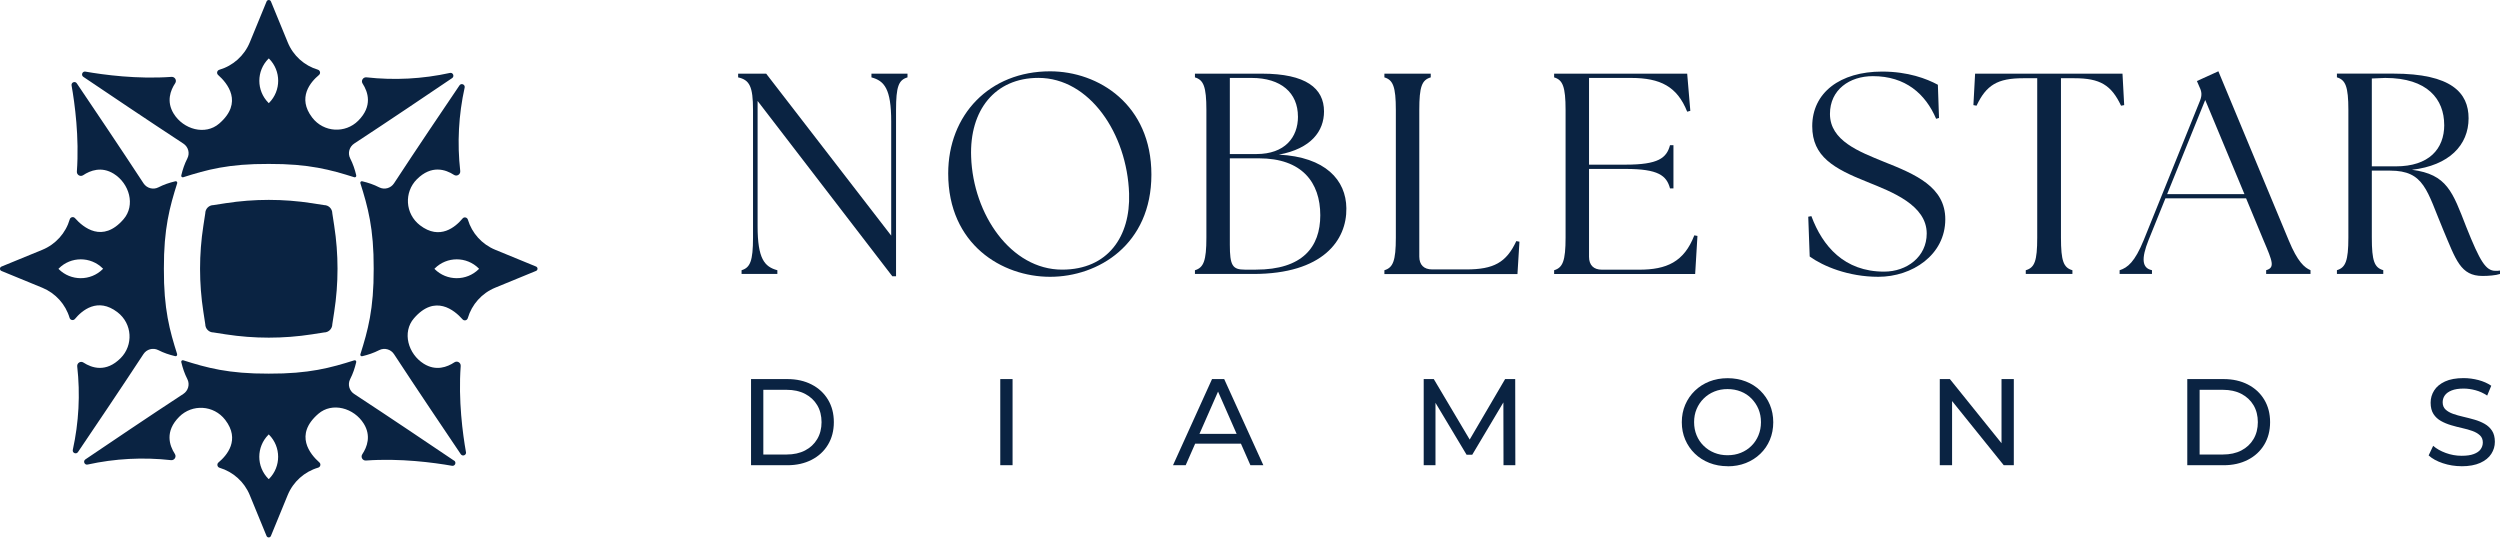
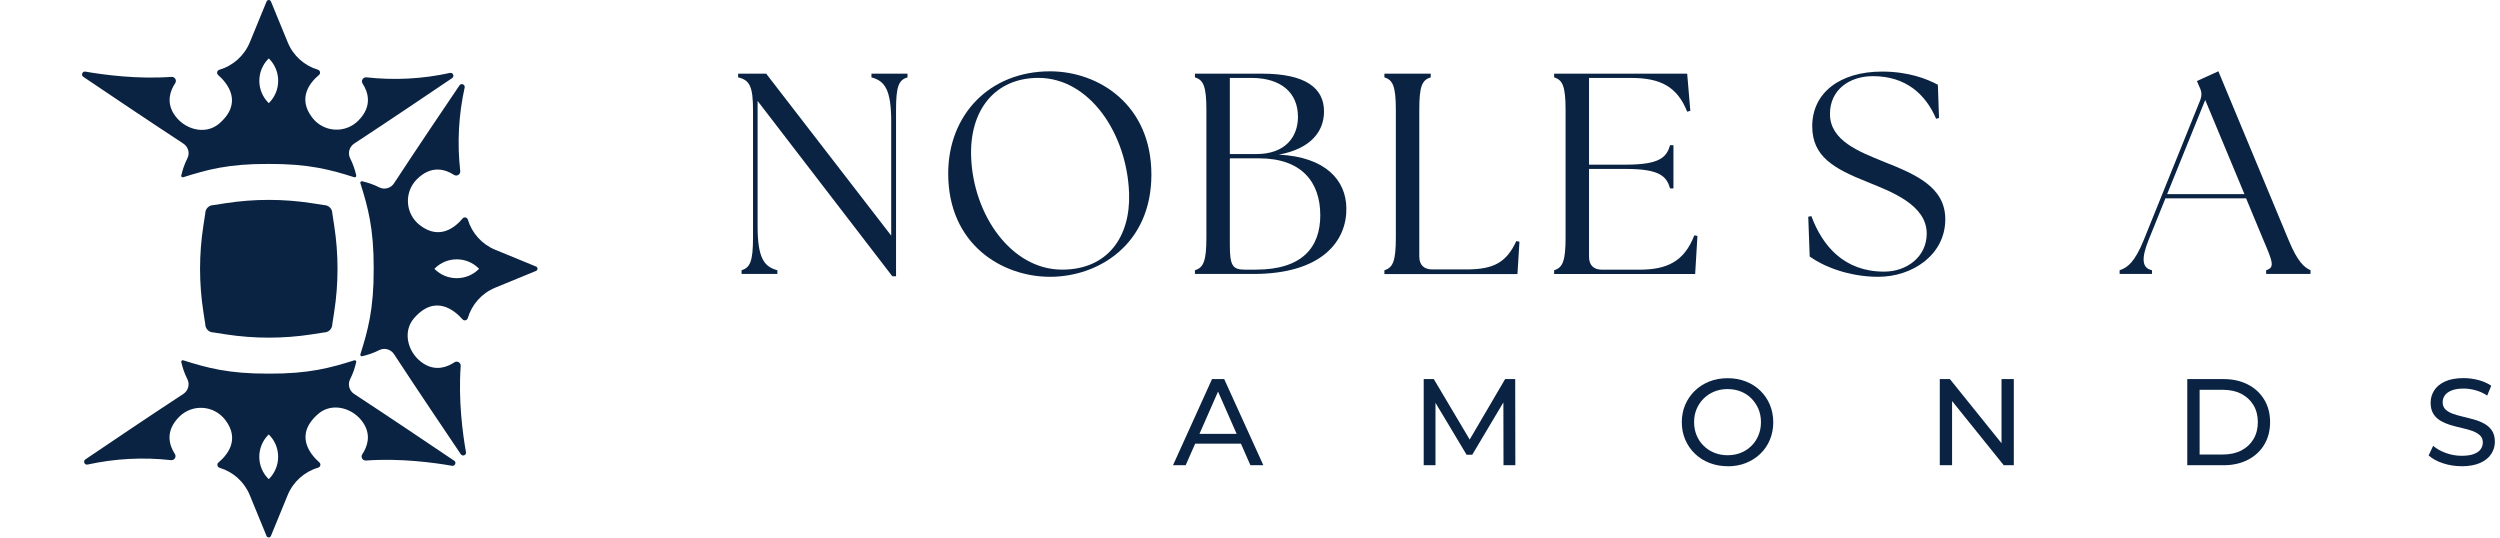
<svg xmlns="http://www.w3.org/2000/svg" id="Layer_2" data-name="Layer 2" viewBox="0 0 589.59 126.77">
  <defs>
    <style>      .cls-1 {        fill: #0a2342;      }    </style>
  </defs>
  <g id="Layer_1-2" data-name="Layer 1">
    <g>
      <g>
        <g>
          <g>
            <path class="cls-1" d="M109.89,106.62c-.76-4.28-1.83-12.18-1.24-20.3.06-.8-.82-1.31-1.49-.87-1.69,1.12-4.33,2.13-7.21.34-3.7-2.3-5.17-7.44-2.32-10.73,4.96-5.74,9.55-1.9,11.45.25.38.43,1.08.27,1.24-.28.94-3.22,3.3-5.88,6.46-7.18l9.64-3.96c.46-.19.46-.84,0-1.03l-9.64-3.96c-3.13-1.29-5.48-3.91-6.44-7.1-.17-.56-.89-.72-1.26-.26-1.64,1.97-5.34,5.19-10.03,1.59-3.54-2.72-3.78-7.8-.74-10.85,3.44-3.44,6.76-2.33,8.77-1.03.67.43,1.55-.12,1.46-.92-.74-6.57-.39-13.22,1.04-19.67.16-.73-.81-1.14-1.22-.52-3.44,5.08-10.31,15.25-15.44,23.1-.75,1.15-2.25,1.57-3.48.95-1.33-.68-2.57-1.09-4.02-1.44-.28-.06-.52.19-.43.46,1.75,5.55,3.18,10.63,3.14,20.17.04,9.53-1.39,14.62-3.14,20.17-.09.27.16.53.43.46,1.45-.35,2.68-.76,4.02-1.44,1.23-.62,2.73-.2,3.48.95,5.28,8.07,12.4,18.64,15.75,23.6.41.61,1.36.22,1.23-.5ZM102.52,63.46l-.07-.07.07-.07c2.86-2.88,7.54-2.88,10.4,0l.05.07-.05.07c-2.86,2.86-7.55,2.86-10.41,0Z" />
            <path class="cls-1" d="M84.02,41.36c-.35-1.45-.76-2.68-1.44-4.02-.62-1.23-.2-2.72.95-3.48,7.85-5.14,18.02-12,23.1-15.44.61-.42.2-1.38-.52-1.22-6.45,1.42-13.1,1.77-19.68,1.04-.8-.09-1.35.79-.92,1.46,1.3,2.01,2.41,5.33-1.03,8.77-3.04,3.04-8.13,2.8-10.85-.74-3.6-4.7-.38-8.4,1.59-10.04.45-.37.3-1.09-.26-1.26-3.19-.95-5.82-3.3-7.1-6.44L63.9.35c-.19-.46-.84-.46-1.03,0l-3.96,9.64c-1.3,3.16-3.96,5.52-7.18,6.46-.55.16-.72.86-.28,1.24,2.15,1.9,5.99,6.49.25,11.45-3.29,2.85-8.44,1.38-10.73-2.32-1.78-2.87-.77-5.52.35-7.2.44-.67-.07-1.54-.87-1.49-8.11.58-16.01-.49-20.3-1.24-.72-.13-1.1.82-.5,1.23,4.96,3.35,15.53,10.46,23.6,15.75,1.15.75,1.57,2.25.94,3.48-.68,1.34-1.09,2.57-1.44,4.02-.07.27.19.52.46.43,5.54-1.76,10.64-3.19,20.17-3.14,9.53-.04,14.62,1.39,20.17,3.14.27.09.53-.15.46-.43ZM63.39,24.33l-.07-.07c-2.88-2.88-2.88-7.54,0-10.42l.07-.05.07.05c2.86,2.88,2.86,7.54,0,10.42l-.07.07Z" />
          </g>
          <g>
            <path class="cls-1" d="M107.12,108.66c-4.96-3.35-15.53-10.47-23.6-15.75-1.15-.75-1.57-2.25-.95-3.48.68-1.33,1.09-2.57,1.44-4.02.07-.28-.19-.52-.46-.43-5.55,1.75-10.63,3.18-20.17,3.14-9.53.04-14.62-1.39-20.17-3.15-.27-.09-.53.16-.46.43.35,1.45.76,2.68,1.44,4.02.62,1.23.2,2.73-.95,3.48-7.85,5.14-18.02,12-23.1,15.44-.62.42-.2,1.38.52,1.22,6.45-1.42,13.1-1.77,19.67-1.04.8.09,1.35-.79.91-1.46-1.3-2.01-2.41-5.33,1.03-8.77,3.04-3.04,8.13-2.8,10.85.74,3.6,4.69.38,8.39-1.59,10.03-.45.37-.3,1.1.26,1.26,3.19.96,5.82,3.3,7.11,6.44l3.96,9.64c.19.46.84.46,1.03,0l3.96-9.65c1.3-3.15,3.95-5.51,7.18-6.46.55-.16.72-.86.28-1.24-2.15-1.9-5.99-6.49-.25-11.45,3.29-2.85,8.44-1.38,10.73,2.32,1.79,2.88.77,5.52-.35,7.21-.44.67.07,1.54.87,1.48,8.11-.58,16.01.49,20.29,1.24.72.13,1.11-.82.5-1.23ZM63.45,112.94l-.07.04-.07-.04c-2.88-2.88-2.88-7.54,0-10.42l.07-.07.07.07c2.86,2.88,2.86,7.54,0,10.42Z" />
-             <path class="cls-1" d="M41.79,83.55c-1.76-5.54-3.19-10.63-3.14-20.17-.04-9.53,1.39-14.63,3.14-20.17.09-.27-.16-.53-.43-.46-1.46.35-2.68.76-4.02,1.44-1.22.62-2.72.2-3.48-.94-5.28-8.07-12.4-18.64-15.75-23.6-.41-.61-1.36-.22-1.23.5.76,4.28,1.83,12.18,1.25,20.3-.06.8.82,1.31,1.48.87,1.69-1.12,4.33-2.13,7.21-.35,3.7,2.3,5.17,7.44,2.32,10.73-4.96,5.74-9.55,1.9-11.45-.25-.38-.43-1.08-.27-1.24.28-.94,3.22-3.3,5.88-6.46,7.18L.34,62.87c-.46.19-.46.84,0,1.03l9.64,3.96c3.13,1.29,5.48,3.91,6.43,7.1.17.56.89.71,1.26.26,1.64-1.97,5.34-5.19,10.03-1.59,3.54,2.71,3.78,7.8.74,10.84-3.44,3.44-6.76,2.33-8.77,1.03-.67-.44-1.55.12-1.46.91.74,6.58.38,13.22-1.04,19.68-.16.73.8,1.14,1.22.52,3.44-5.08,10.3-15.25,15.44-23.1.75-1.15,2.25-1.57,3.48-.95,1.33.68,2.57,1.09,4.02,1.44.28.07.52-.2.43-.46ZM24.24,63.46c-2.86,2.86-7.54,2.86-10.4,0l-.05-.07.07-.07c2.85-2.88,7.53-2.88,10.39,0l.07.07-.07.07Z" />
          </g>
        </g>
        <path class="cls-1" d="M78.37,50.31l.45,2.93c1.04,6.72,1.04,13.57,0,20.29l-.45,2.93c0,1.06-.87,1.94-1.93,1.94l-2.88.45c-6.74,1.04-13.6,1.04-20.34,0l-2.88-.45c-1.06,0-1.93-.87-1.93-1.94l-.45-2.93c-1.04-6.72-1.04-13.57,0-20.29l.45-2.93c0-1.06.87-1.94,1.93-1.94l2.88-.45c6.74-1.04,13.6-1.04,20.34,0l2.88.45c1.06,0,1.93.87,1.93,1.94Z" />
      </g>
      <g>
        <g>
          <path class="cls-1" d="M178.67,23.78v29.56c0,7.69,1.62,9.58,4.66,10.39v.88h-8.44v-.88c2.02-.61,2.7-2.16,2.7-7.69v-30.1c0-5.53-.81-7.09-3.51-7.69v-.88h6.61l29.49,38.2v-26.93c0-7.69-1.62-9.58-4.66-10.39v-.88h8.5v.88c-2.09.61-2.7,2.16-2.7,7.69v39.21h-.88l-31.79-41.37Z" />
          <path class="cls-1" d="M223.62,40.92c0-13.84,9.72-24.1,24.03-24.1,11.41,0,23.89,7.83,23.89,24.36s-12.55,24.1-23.89,24.1-24.03-7.63-24.03-24.36ZM266.28,45.64c-.47-14.11-9.31-27.27-21.39-27.27-10.26,0-16.27,7.63-15.86,18.63.47,13.57,9.38,26.59,21.46,26.59,10.8,0,16.13-7.83,15.79-17.95Z" />
          <path class="cls-1" d="M281.81,64.61v-.88c2.02-.61,2.7-2.16,2.7-7.69v-30.1c0-5.53-.68-7.09-2.7-7.69v-.88h15.79c10.39,0,14.65,3.44,14.65,8.91,0,4.59-2.97,8.77-10.66,10.19,11,.54,15.86,6.01,15.93,12.62.13,7.56-5.53,15.52-21.94,15.52h-13.77ZM306.1,27.49c0-5.6-3.98-9.11-10.93-9.11h-5.13v17.95h6.28c6.68,0,9.79-3.91,9.79-8.84ZM311.37,50.77c0-7.76-4.32-13.43-14.44-13.43h-6.89v20.38c0,4.86.61,5.87,3.51,5.87h2.63c11,0,15.19-5.33,15.19-12.82Z" />
          <path class="cls-1" d="M326.49,64.61v-.88c2.02-.61,2.7-2.16,2.7-7.69v-30.1c0-5.53-.68-7.09-2.7-7.69v-.88h10.93v.88c-2.09.61-2.7,2.16-2.7,7.69v34.56c0,1.96,1.08,3.04,3.04,3.04h8.03c6.48,0,9.45-1.62,11.81-6.68l.74.14-.47,7.63h-31.38Z" />
          <path class="cls-1" d="M366.52,64.61v-.88c2.02-.61,2.7-2.16,2.7-7.69v-30.1c0-5.53-.68-7.09-2.7-7.69v-.88h31.38l.74,8.77-.74.2c-2.36-5.94-6.34-7.96-13.23-7.96h-9.92v20.45h8.64c7.69,0,9.65-1.55,10.46-4.59h.81v10.19h-.81c-.81-3.04-2.77-4.59-10.46-4.59h-8.64v20.72c0,1.96,1.08,3.04,3.04,3.04h8.77c6.48,0,10.6-1.82,13.02-8.1l.74.14-.54,8.98h-33.27Z" />
          <path class="cls-1" d="M426.79,60.49l-.34-9.38.74-.14c2.63,7.09,7.76,13.09,17.14,13.09,5.4,0,10.06-3.51,10.06-8.98,0-6.75-8.3-9.85-13.97-12.15-7.96-3.17-13.03-6.01-13.03-13.16,0-7.9,6.55-12.89,16.47-12.89,6.14,0,10.53,1.69,13.16,3.11l.27,7.83-.68.2c-2.5-5.87-7.22-10.06-14.92-10.06-5.47,0-10.12,3.17-10.12,8.91,0,6.34,6.95,8.91,12.69,11.27,7.49,2.97,14.51,5.94,14.51,13.57,0,8.44-7.83,13.57-15.79,13.57-7.09,0-13.02-2.5-16.2-4.79Z" />
-           <path class="cls-1" d="M477.75,63.73c2.09-.61,2.7-2.16,2.7-7.69V18.45h-3.31c-6.07,0-8.71,1.62-11,6.48l-.74-.14.4-7.42h34.76l.4,7.42-.74.14c-2.29-4.86-4.93-6.48-11-6.48h-3.17v37.59c0,5.53.61,7.09,2.7,7.69v.88h-11v-.88Z" />
          <path class="cls-1" d="M499.89,63.73c1.89-.61,3.58-1.96,5.67-7.09l13.3-32.94c.47-1.22.4-2.09-.14-3.17l-.61-1.42,5.06-2.3,16.6,39.89c2.09,5.06,3.71,6.41,5.13,7.02v.88h-10.46v-.88c2.09-.61,1.55-1.96-.61-7.02l-4.12-9.92h-19.03l-3.98,9.85c-1.75,4.39-1.55,6.61.81,7.09v.88h-7.63v-.88ZM529.32,45.78l-9.25-22.2-8.98,22.2h18.22Z" />
-           <path class="cls-1" d="M576.23,54.28c-3.91-9.31-4.45-14.04-12.55-14.04h-4.32v15.79c0,5.53.61,7.09,2.7,7.69v.88h-10.93v-.88c2.02-.61,2.7-2.16,2.7-7.69v-30.1c0-5.53-.68-7.09-2.7-7.69v-.88h13.3c13.7,0,17.75,4.52,17.75,10.53,0,6.34-4.59,11.14-13.36,12.15,8.3,1.08,9.58,5.2,12.82,13.5,3.24,8.1,4.59,10.33,6.88,10.33.41,0,.74,0,1.08-.07v.81c-1.01.34-2.77.47-4.12.47-5.2,0-6.28-3.78-9.25-10.8ZM576.43,29.45c0-6.01-3.91-11.07-13.9-11.07l-3.17.13v20.72h5.67c7.76,0,11.41-4.05,11.41-9.79Z" />
        </g>
        <g>
-           <path class="cls-1" d="M177.12,109.71v-20.31h8.56c2.17,0,4.08.43,5.73,1.28,1.65.85,2.94,2.04,3.86,3.57s1.38,3.3,1.38,5.31-.46,3.78-1.38,5.31c-.92,1.53-2.2,2.72-3.86,3.57-1.65.85-3.56,1.28-5.73,1.28h-8.56ZM180.02,107.19h5.48c1.68,0,3.14-.32,4.37-.96,1.23-.64,2.18-1.53,2.86-2.68.68-1.15,1.02-2.48,1.02-3.99s-.34-2.86-1.02-4c-.68-1.14-1.63-2.03-2.86-2.67-1.23-.64-2.68-.96-4.37-.96h-5.48v15.26Z" />
-           <path class="cls-1" d="M235.9,109.71v-20.31h2.9v20.31h-2.9Z" />
          <path class="cls-1" d="M276.64,109.71l9.2-20.31h2.87l9.23,20.31h-3.05l-8.21-18.68h1.16l-8.21,18.68h-2.99ZM280.55,104.64l.78-2.32h11.43l.84,2.32h-13.06Z" />
          <path class="cls-1" d="M335.76,109.71v-20.31h2.38l9.11,15.35h-1.28l8.99-15.35h2.38l.03,20.31h-2.79l-.03-15.93h.67l-8.01,13.46h-1.34l-8.06-13.46h.73v15.93h-2.79Z" />
          <path class="cls-1" d="M407.45,109.95c-1.55,0-2.98-.26-4.31-.78-1.32-.52-2.47-1.25-3.44-2.19-.97-.94-1.72-2.03-2.26-3.29-.54-1.26-.81-2.63-.81-4.12s.27-2.86.81-4.12c.54-1.26,1.3-2.36,2.26-3.29s2.11-1.67,3.42-2.19c1.31-.52,2.76-.78,4.32-.78s2.98.26,4.29.77c1.31.51,2.46,1.24,3.42,2.18s1.72,2.04,2.25,3.31c.53,1.27.8,2.65.8,4.13s-.27,2.89-.8,4.15c-.53,1.26-1.28,2.36-2.25,3.29-.97.94-2.11,1.66-3.42,2.18s-2.75.77-4.29.77ZM407.42,107.36c1.14,0,2.19-.19,3.15-.58.96-.39,1.79-.93,2.49-1.64.71-.7,1.26-1.53,1.65-2.48s.59-1.98.59-3.1-.2-2.15-.59-3.09-.95-1.76-1.65-2.48-1.54-1.27-2.49-1.65-2.01-.58-3.15-.58-2.16.19-3.12.58-1.79.94-2.51,1.65-1.27,1.54-1.67,2.48c-.4.94-.59,1.97-.59,3.09s.2,2.16.59,3.1c.39.95.95,1.78,1.67,2.48.72.71,1.55,1.25,2.51,1.64.96.39,2,.58,3.12.58Z" />
          <path class="cls-1" d="M457.47,109.71v-20.31h2.38l13.43,16.68h-1.25v-16.68h2.9v20.31h-2.38l-13.43-16.68h1.25v16.68h-2.9Z" />
          <path class="cls-1" d="M515.84,109.71v-20.31h8.56c2.17,0,4.08.43,5.73,1.28,1.65.85,2.94,2.04,3.86,3.57s1.38,3.3,1.38,5.31-.46,3.78-1.38,5.31c-.92,1.53-2.2,2.72-3.86,3.57-1.65.85-3.56,1.28-5.73,1.28h-8.56ZM518.75,107.19h5.48c1.68,0,3.14-.32,4.37-.96,1.23-.64,2.18-1.53,2.86-2.68.68-1.15,1.02-2.48,1.02-3.99s-.34-2.86-1.02-4c-.68-1.14-1.63-2.03-2.86-2.67-1.23-.64-2.68-.96-4.37-.96h-5.48v15.26Z" />
          <path class="cls-1" d="M580.54,109.95c-1.55,0-3.03-.24-4.44-.71-1.41-.47-2.53-1.09-3.34-1.84l1.07-2.26c.77.68,1.76,1.24,2.96,1.68,1.2.44,2.45.67,3.74.67,1.18,0,2.14-.13,2.87-.41.73-.27,1.28-.64,1.62-1.12s.52-1.01.52-1.61c0-.7-.23-1.26-.68-1.68-.46-.42-1.04-.77-1.77-1.03-.73-.26-1.52-.49-2.39-.68-.87-.19-1.75-.42-2.63-.68-.88-.26-1.68-.59-2.41-1s-1.31-.95-1.76-1.64c-.44-.69-.67-1.57-.67-2.66s.28-2.01.83-2.89c.55-.88,1.4-1.58,2.55-2.12,1.15-.53,2.62-.8,4.39-.8,1.18,0,2.35.16,3.51.46,1.16.31,2.17.76,3.02,1.34l-.96,2.32c-.87-.58-1.79-1-2.76-1.26-.97-.26-1.91-.39-2.81-.39-1.14,0-2.08.15-2.81.44-.73.29-1.27.68-1.61,1.16s-.51,1.03-.51,1.63c0,.72.23,1.29.68,1.71.45.42,1.04.76,1.77,1.02s1.52.48,2.39.68c.87.2,1.75.43,2.63.68s1.68.58,2.41.99,1.31.95,1.76,1.62c.44.68.67,1.55.67,2.61s-.28,1.98-.84,2.86c-.56.88-1.43,1.59-2.6,2.12-1.17.53-2.65.8-4.42.8Z" />
        </g>
      </g>
    </g>
  </g>
</svg>